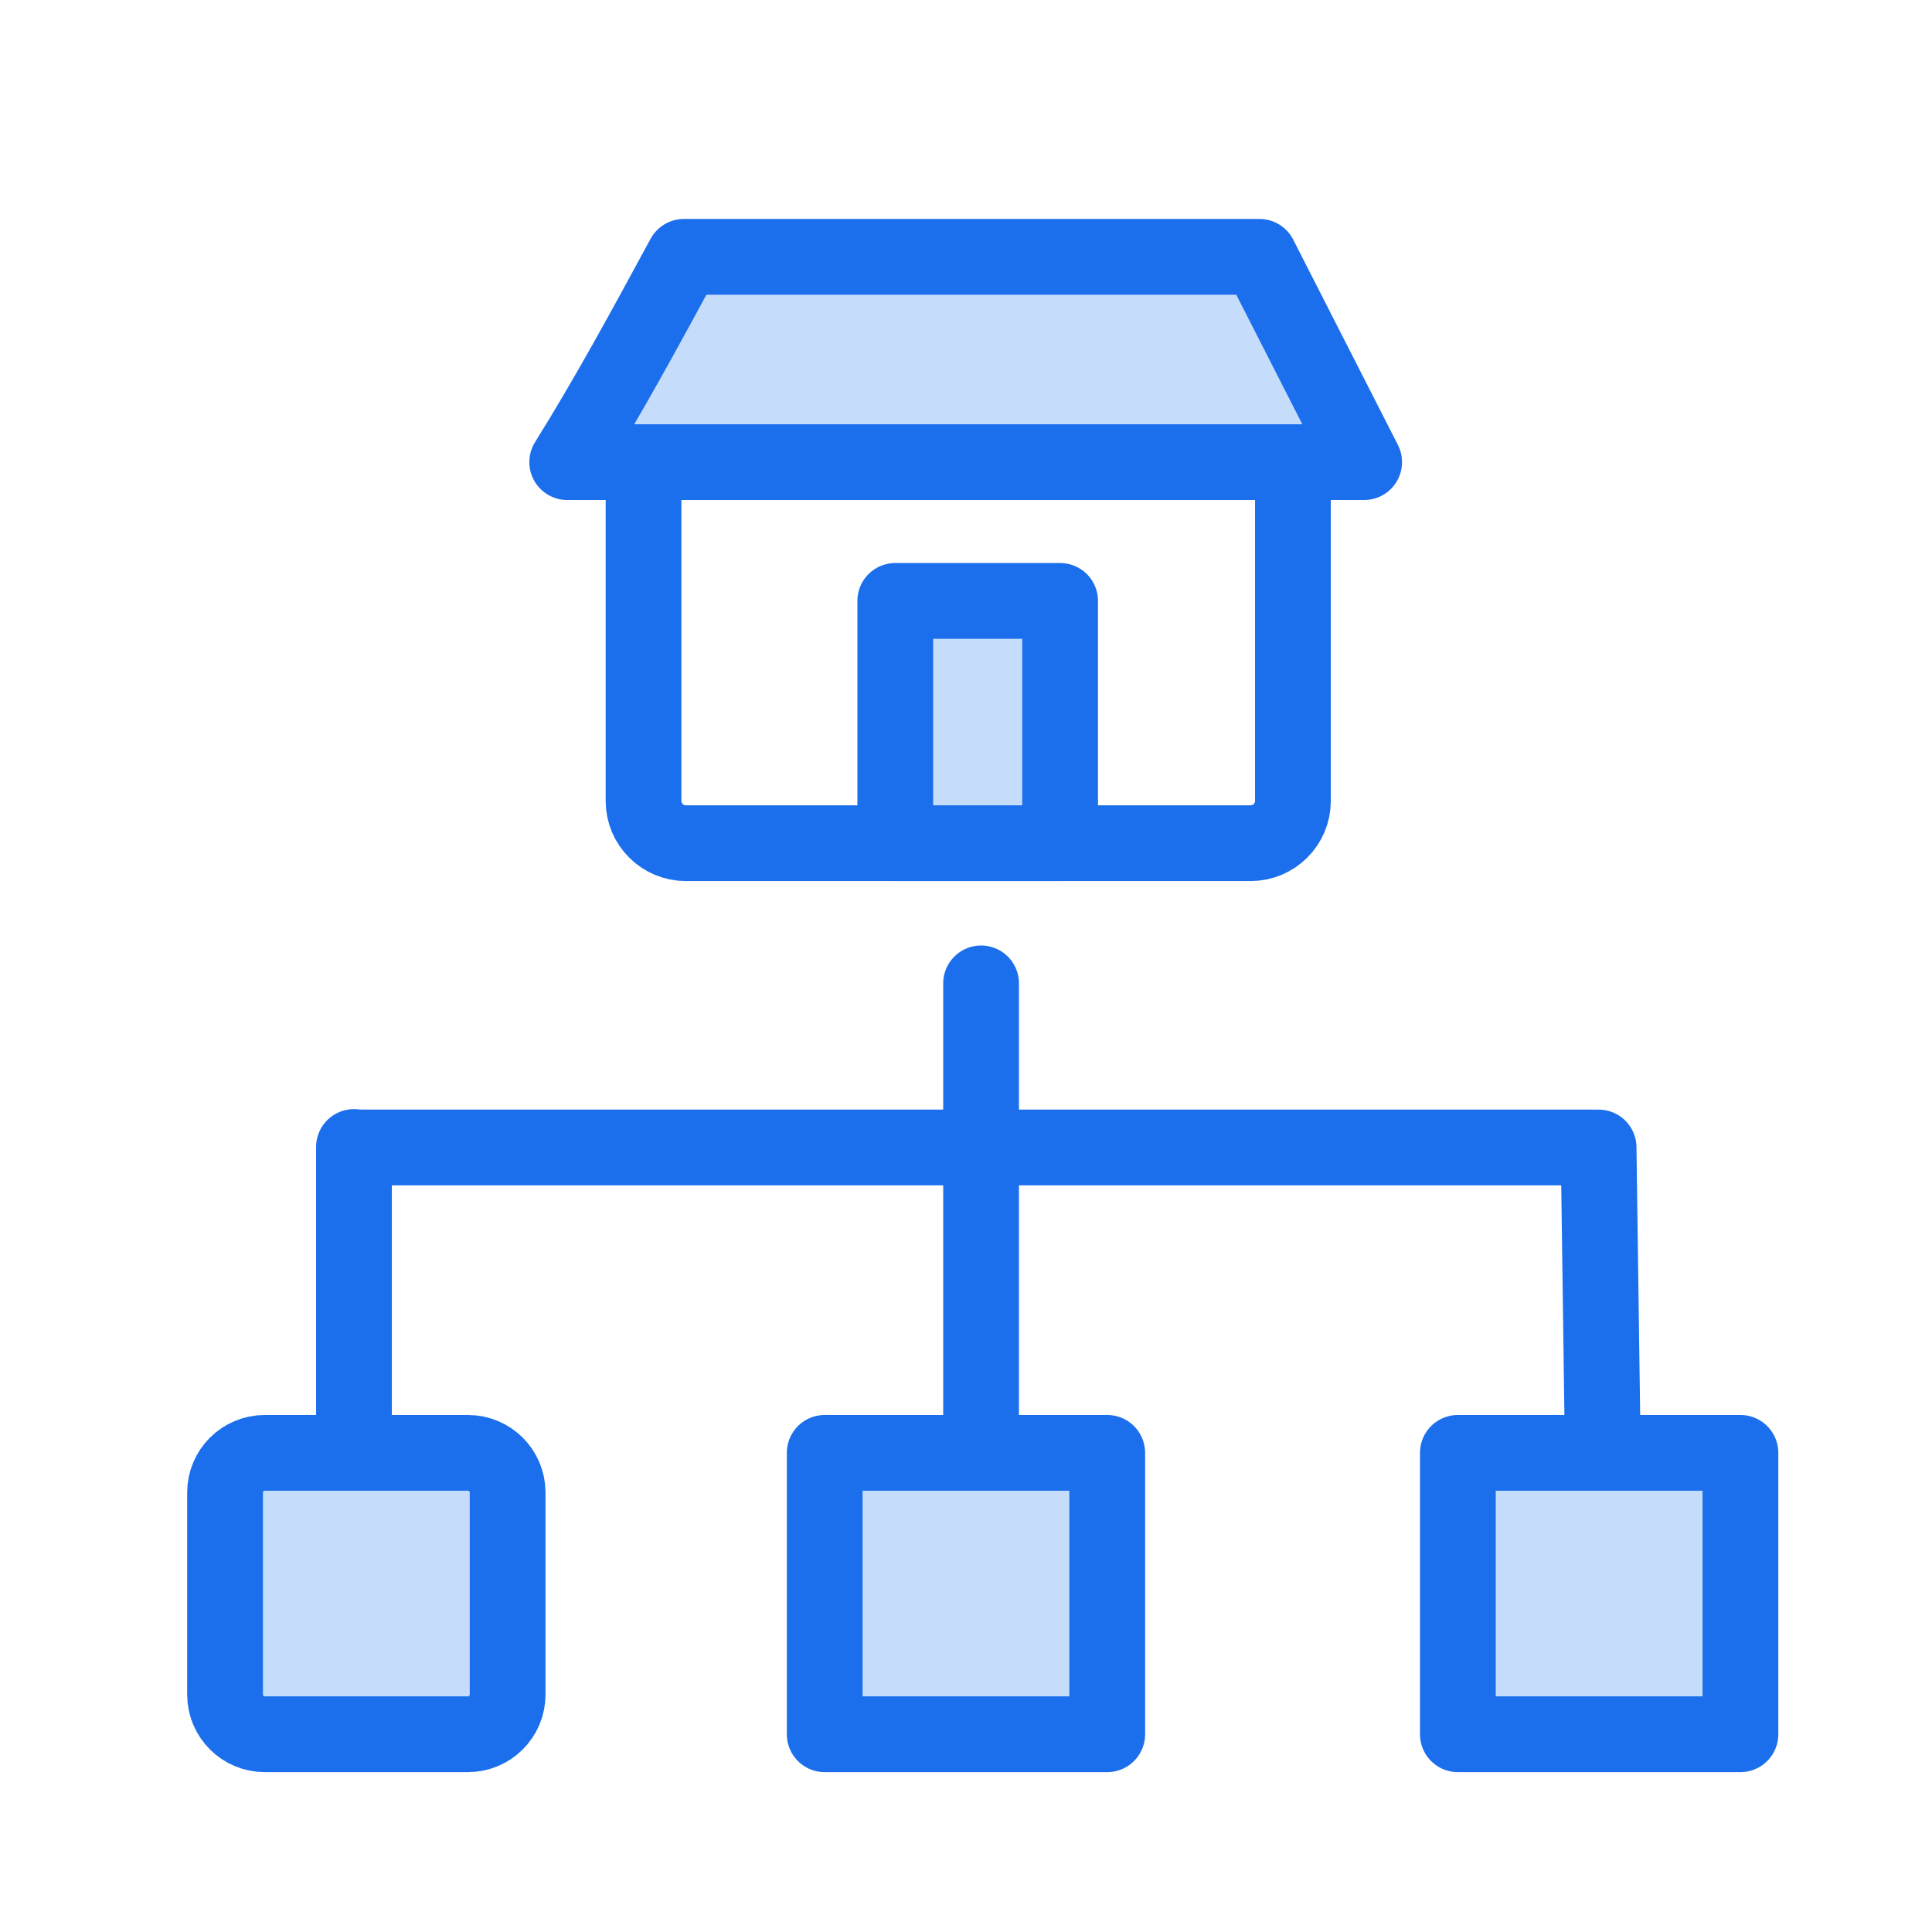
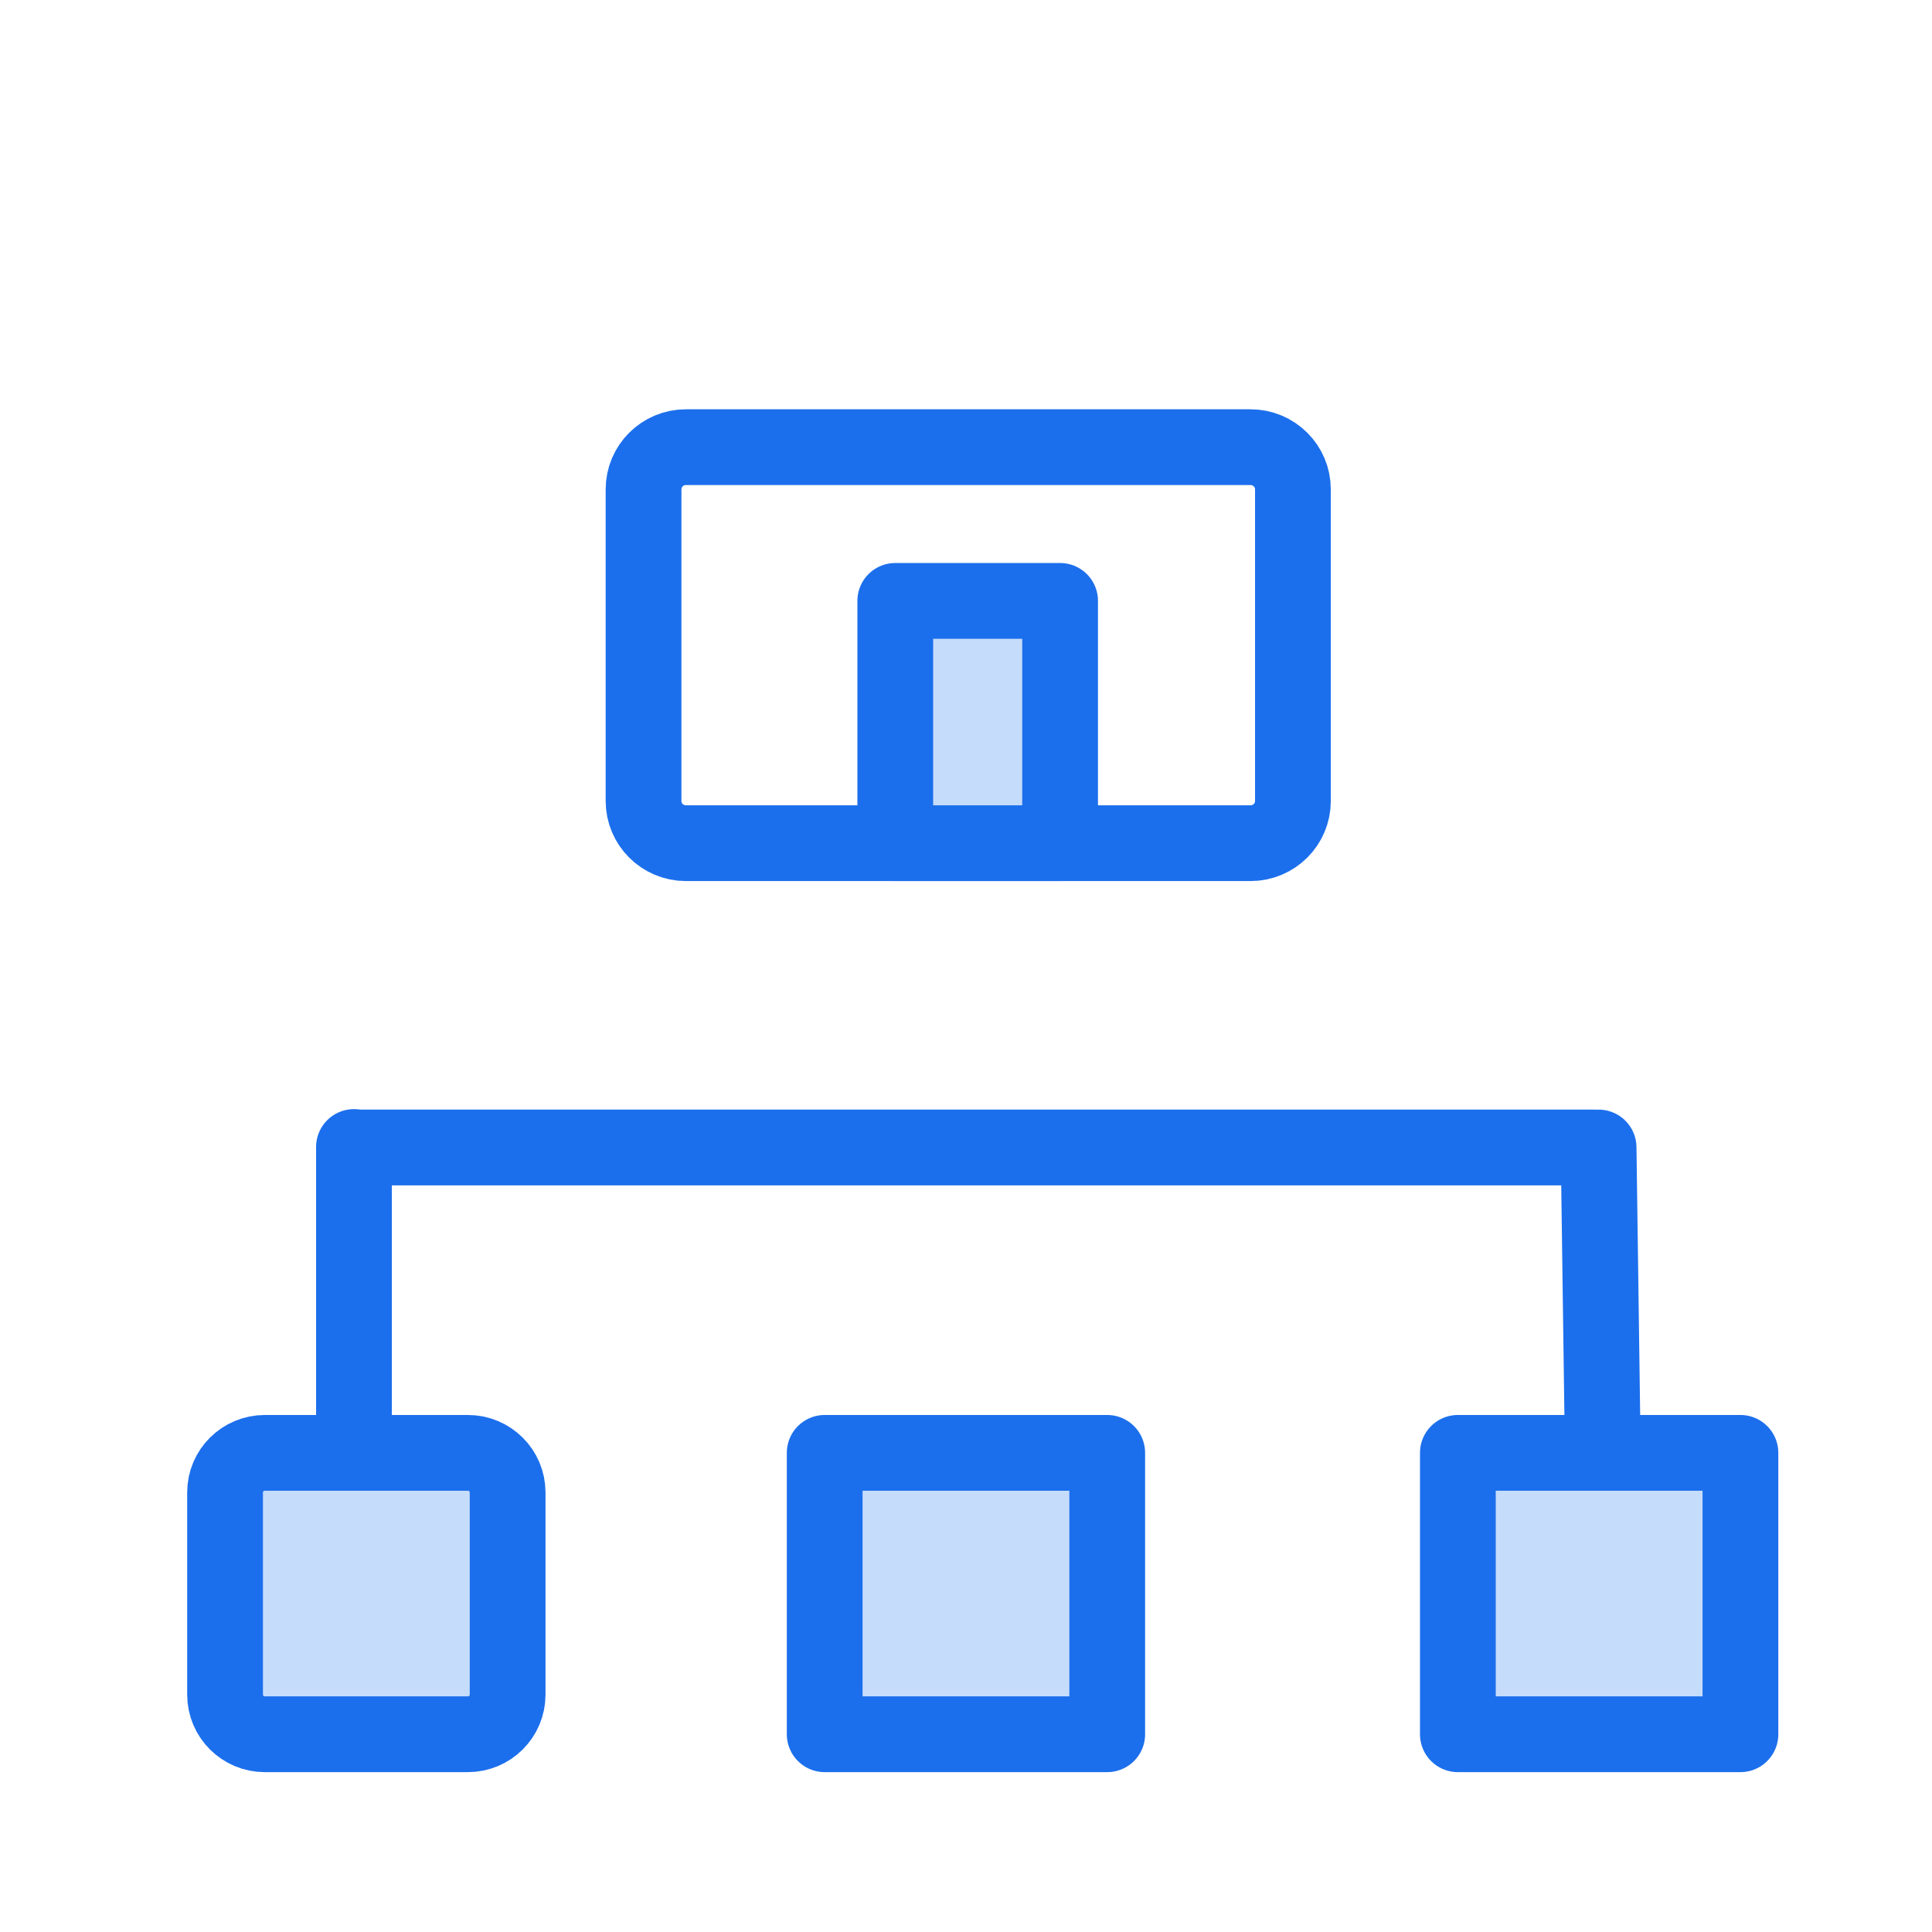
<svg xmlns="http://www.w3.org/2000/svg" width="51" height="51" viewBox="0 0 51 51" fill="none">
  <path d="M12.351 38.352H6.991C6.411 38.352 5.941 38.82 5.941 39.397V44.734C5.941 45.312 6.411 45.78 6.991 45.78H12.351C12.93 45.78 13.4 45.312 13.4 44.734V39.397C13.4 38.82 12.93 38.352 12.351 38.352Z" fill="#C6DCFB" stroke="#1C6FEC" stroke-width="2" stroke-linecap="round" stroke-linejoin="round" />
-   <path d="M9.344 38.338V30.278Z" fill="#C6DCFB" />
  <path d="M9.344 38.338V30.278" stroke="#1C6FEC" stroke-width="2" stroke-linecap="round" stroke-linejoin="round" />
-   <path d="M25.898 25.959V40.112" stroke="#1C6FEC" stroke-width="2" stroke-linecap="round" stroke-linejoin="round" />
-   <path d="M9.52 30.291H42.076Z" fill="#C6DCFB" />
  <path d="M9.52 30.291H42.076" stroke="#1C6FEC" stroke-width="2" stroke-linecap="round" stroke-linejoin="round" />
  <path d="M29.228 38.352H21.77V45.78H29.228V38.352Z" fill="#C6DCFB" stroke="#1C6FEC" stroke-width="2" stroke-linecap="round" stroke-linejoin="round" />
  <path d="M45.943 38.352H38.484V45.78H45.943V38.352Z" fill="#C6DCFB" stroke="#1C6FEC" stroke-width="2" stroke-linecap="round" stroke-linejoin="round" />
  <path d="M33.011 11.804H18.107C17.489 11.804 16.988 12.303 16.988 12.918V21.144C16.988 21.759 17.489 22.258 18.107 22.258H33.011C33.629 22.258 34.13 21.759 34.13 21.144V12.918C34.13 12.303 33.629 11.804 33.011 11.804Z" stroke="#1C6FEC" stroke-width="2" stroke-linecap="round" stroke-linejoin="round" />
-   <path d="M42.199 30.291L42.31 38.338Z" fill="#C6DCFB" />
  <path d="M42.199 30.291L42.31 38.338" stroke="#1C6FEC" stroke-width="2" stroke-linecap="round" stroke-linejoin="round" />
-   <path d="M14.973 12.199H36.01L33.247 6.78H18.053C17.031 8.664 16.064 10.452 14.973 12.199Z" fill="#C6DCFB" stroke="#1C6FEC" stroke-width="2" stroke-linecap="round" stroke-linejoin="round" />
  <path d="M27.984 15.862H23.633V22.258H27.984V15.862Z" fill="#C6DCFB" stroke="#1C6FEC" stroke-width="2" stroke-linecap="round" stroke-linejoin="round" />
</svg>